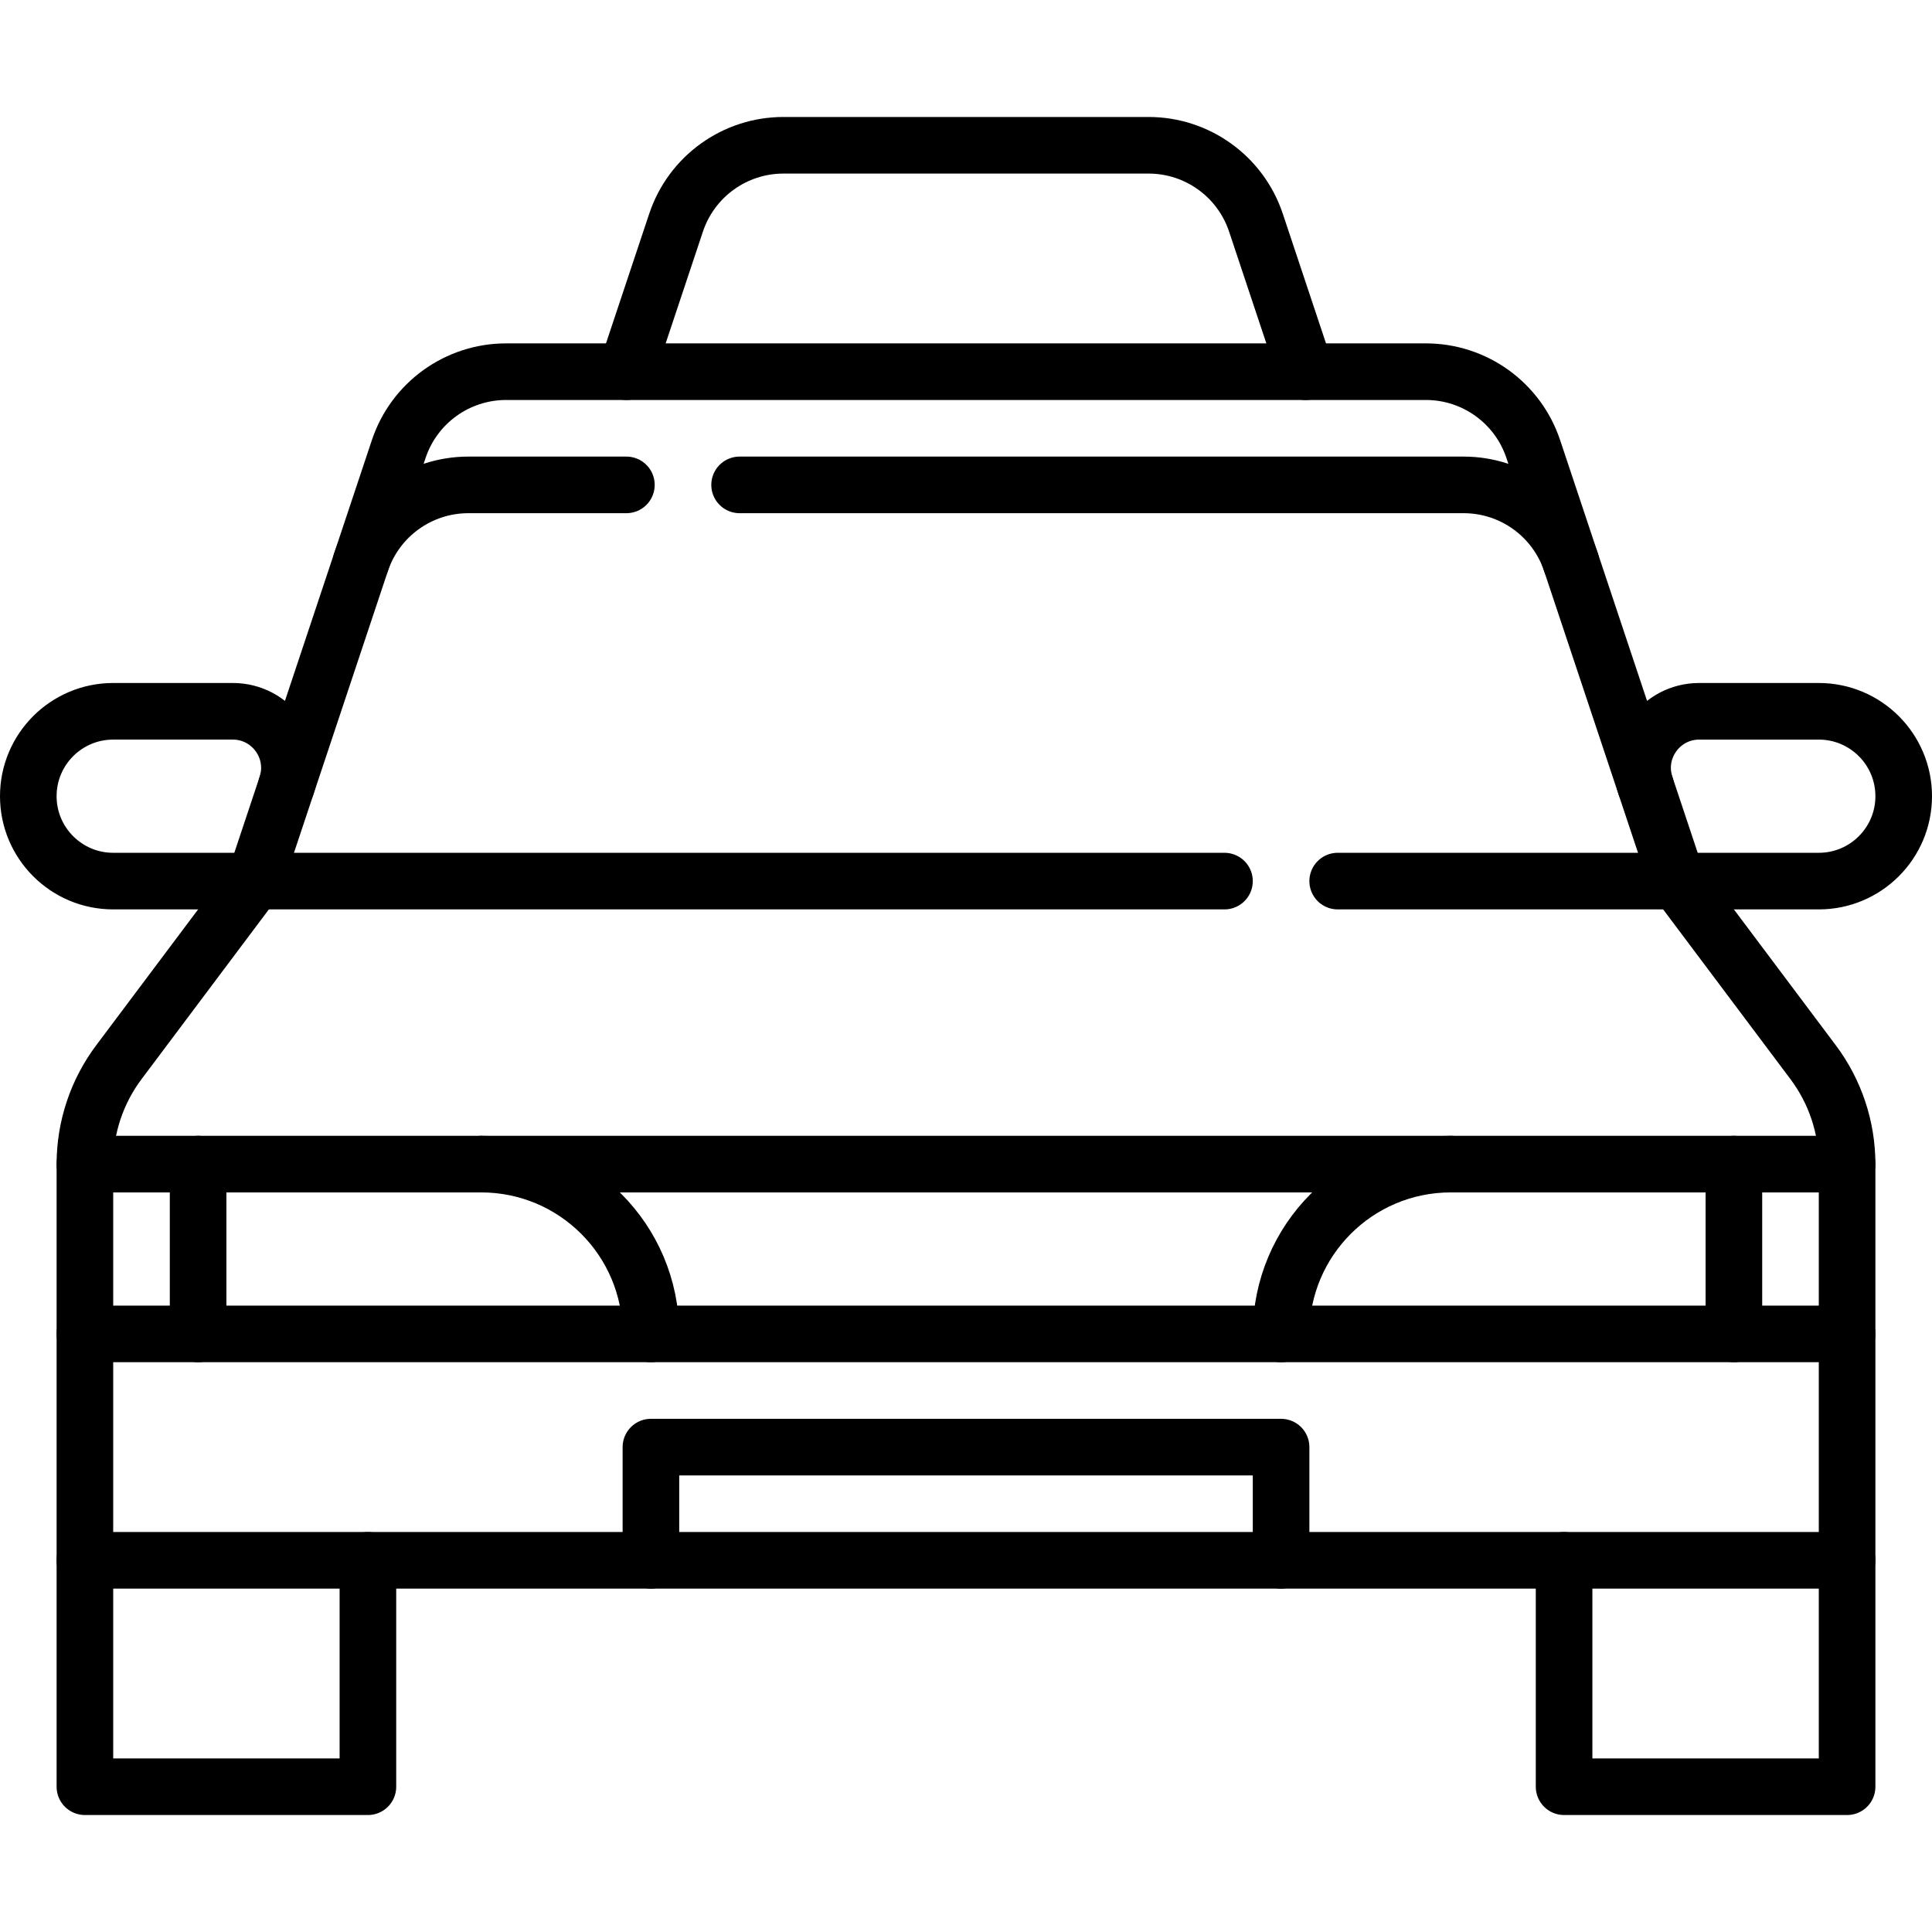
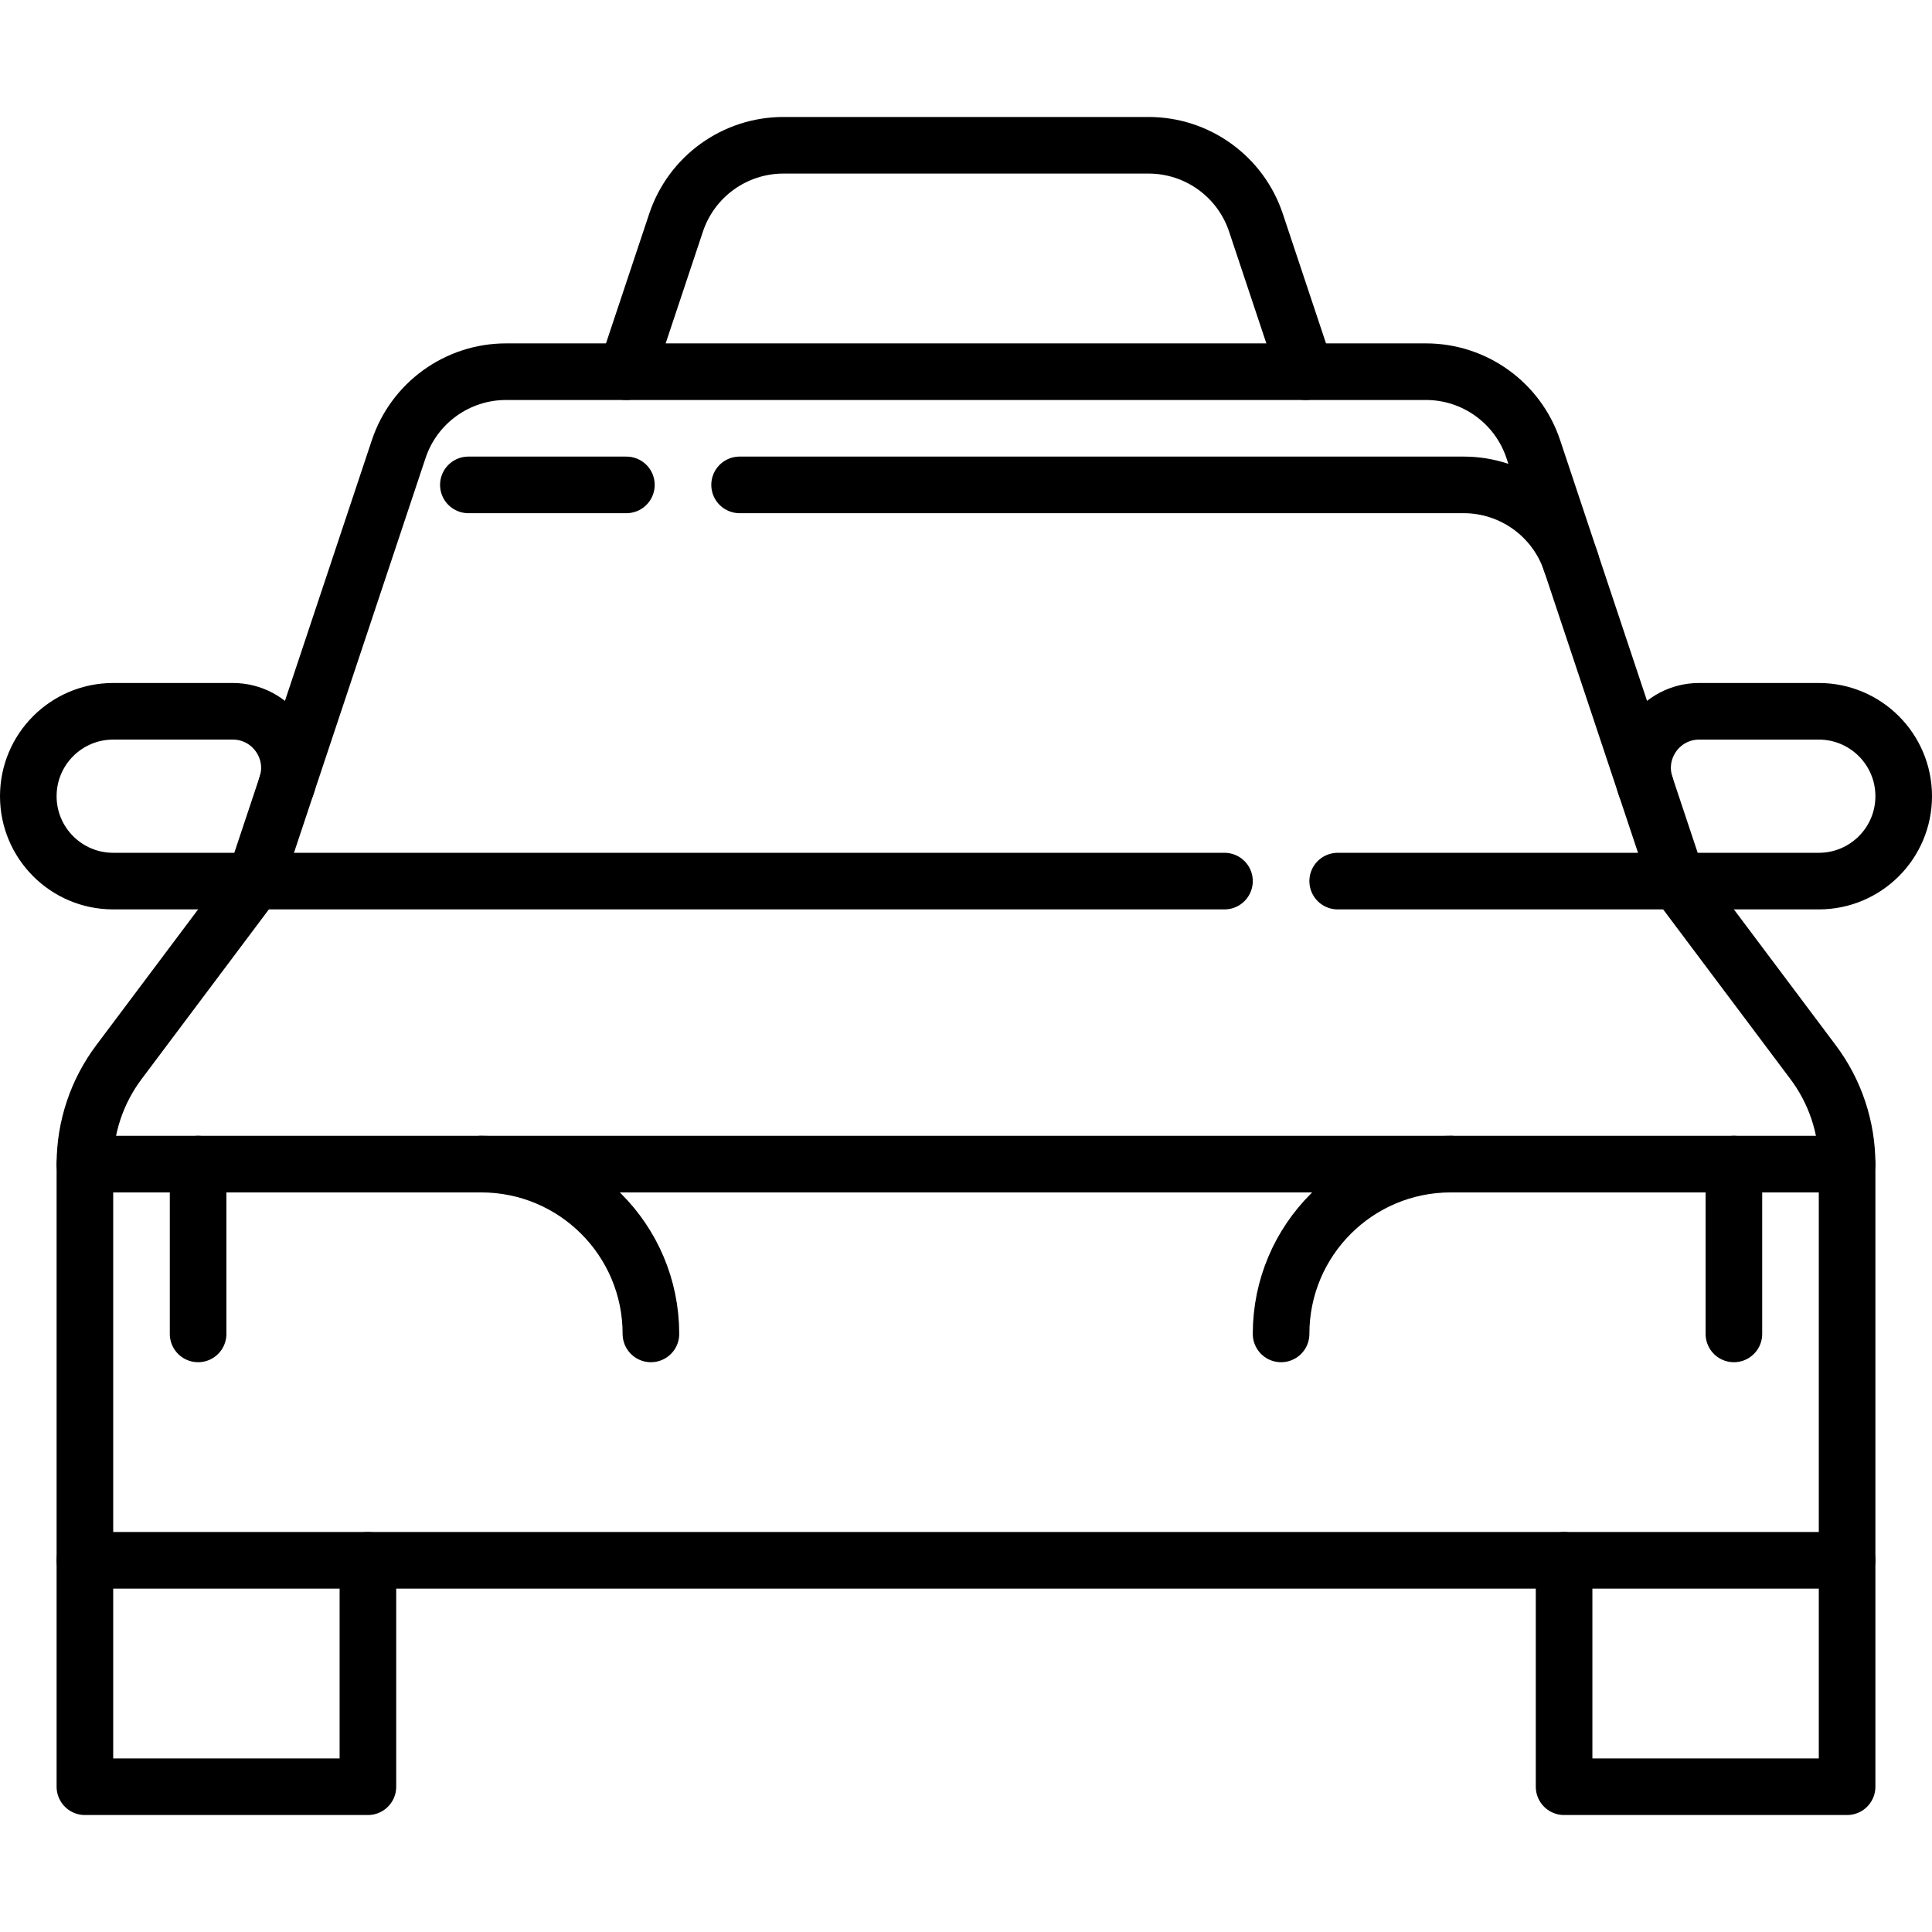
<svg xmlns="http://www.w3.org/2000/svg" version="1.1" id="Capa_1" x="0px" y="0px" viewBox="0 0 512 512" style="enable-background:new 0 0 512 512;" xml:space="preserve" width="512" height="512">
  <g>
    <path style="fill:none;stroke:#000000;stroke-width:15;stroke-linecap:round;stroke-linejoin:round;stroke-miterlimit:10;" d="&#10;&#09;&#09;M346,98.5l-13.162-39.487c-4.083-12.25-15.548-20.513-28.46-20.513h-96.754c-12.913,0-24.377,8.263-28.461,20.513L166,98.5" />
    <path style="fill:none;stroke:#000000;stroke-width:15;stroke-linecap:round;stroke-linejoin:round;stroke-miterlimit:10;" d="&#10;&#09;&#09;M97.5,413.5v60h-75l0-165c0-9.737,3.158-19.211,9-27l36-48l38.162-114.487c4.083-12.25,15.548-20.513,28.46-20.513h243.754&#10;&#09;&#09;c12.913,0,24.377,8.263,28.46,20.513L444.5,233.5l36,48c5.842,7.789,9,17.263,9,27l0,165h-75v-60" />
    <line style="fill:none;stroke:#000000;stroke-width:15;stroke-linecap:round;stroke-linejoin:round;stroke-miterlimit:10;" x1="22.5" y1="413.5" x2="489.5" y2="413.5" />
-     <line style="fill:none;stroke:#000000;stroke-width:15;stroke-linecap:round;stroke-linejoin:round;stroke-miterlimit:10;" x1="22.5" y1="353.5" x2="489.5" y2="353.5" />
    <line style="fill:none;stroke:#000000;stroke-width:15;stroke-linecap:round;stroke-linejoin:round;stroke-miterlimit:10;" x1="22.5" y1="308.5" x2="489.5" y2="308.5" />
    <path style="fill:none;stroke:#000000;stroke-width:15;stroke-linecap:round;stroke-linejoin:round;stroke-miterlimit:10;" d="&#10;&#09;&#09;M324.5,233.5H30c-12.426,0-22.5-10.074-22.5-22.5c0-12.426,10.074-22.5,22.5-22.5h31.689c10.238,0,17.468,10.03,14.23,19.743" />
    <path style="fill:none;stroke:#000000;stroke-width:15;stroke-linecap:round;stroke-linejoin:round;stroke-miterlimit:10;" d="&#10;&#09;&#09;M436.081,208.244c-3.238-9.713,3.992-19.743,14.23-19.743H482c12.426,0,22.5,10.074,22.5,22.5c0,12.426-10.074,22.5-22.5,22.5&#10;&#09;&#09;H354.5" />
-     <polyline style="fill:none;stroke:#000000;stroke-width:15;stroke-linecap:round;stroke-linejoin:round;stroke-miterlimit:10;" points="&#10;&#09;&#09;339.5,413.5 339.5,383.5 172.5,383.5 172.5,413.5 &#09;" />
    <path style="fill:none;stroke:#000000;stroke-width:15;stroke-linecap:round;stroke-linejoin:round;stroke-miterlimit:10;" d="&#10;&#09;&#09;M172.5,353.5c0-24.873-20.127-45-45-45" />
    <path style="fill:none;stroke:#000000;stroke-width:15;stroke-linecap:round;stroke-linejoin:round;stroke-miterlimit:10;" d="&#10;&#09;&#09;M339.5,353.5c0-24.873,20.127-45,45-45" />
    <line style="fill:none;stroke:#000000;stroke-width:15;stroke-linecap:round;stroke-linejoin:round;stroke-miterlimit:10;" x1="52.5" y1="308.5" x2="52.5" y2="353.5" />
    <line style="fill:none;stroke:#000000;stroke-width:15;stroke-linecap:round;stroke-linejoin:round;stroke-miterlimit:10;" x1="459.5" y1="308.5" x2="459.5" y2="353.5" />
-     <path style="fill:none;stroke:#000000;stroke-width:15;stroke-linecap:round;stroke-linejoin:round;stroke-miterlimit:10;" d="&#10;&#09;&#09;M166,128.5h-41.877c-12.913,0-24.377,8.263-28.461,20.513" />
+     <path style="fill:none;stroke:#000000;stroke-width:15;stroke-linecap:round;stroke-linejoin:round;stroke-miterlimit:10;" d="&#10;&#09;&#09;M166,128.5h-41.877" />
    <path style="fill:none;stroke:#000000;stroke-width:15;stroke-linecap:round;stroke-linejoin:round;stroke-miterlimit:10;" d="&#10;&#09;&#09;M416.338,149.013c-4.083-12.25-15.548-20.513-28.46-20.513H196" />
  </g>
</svg>